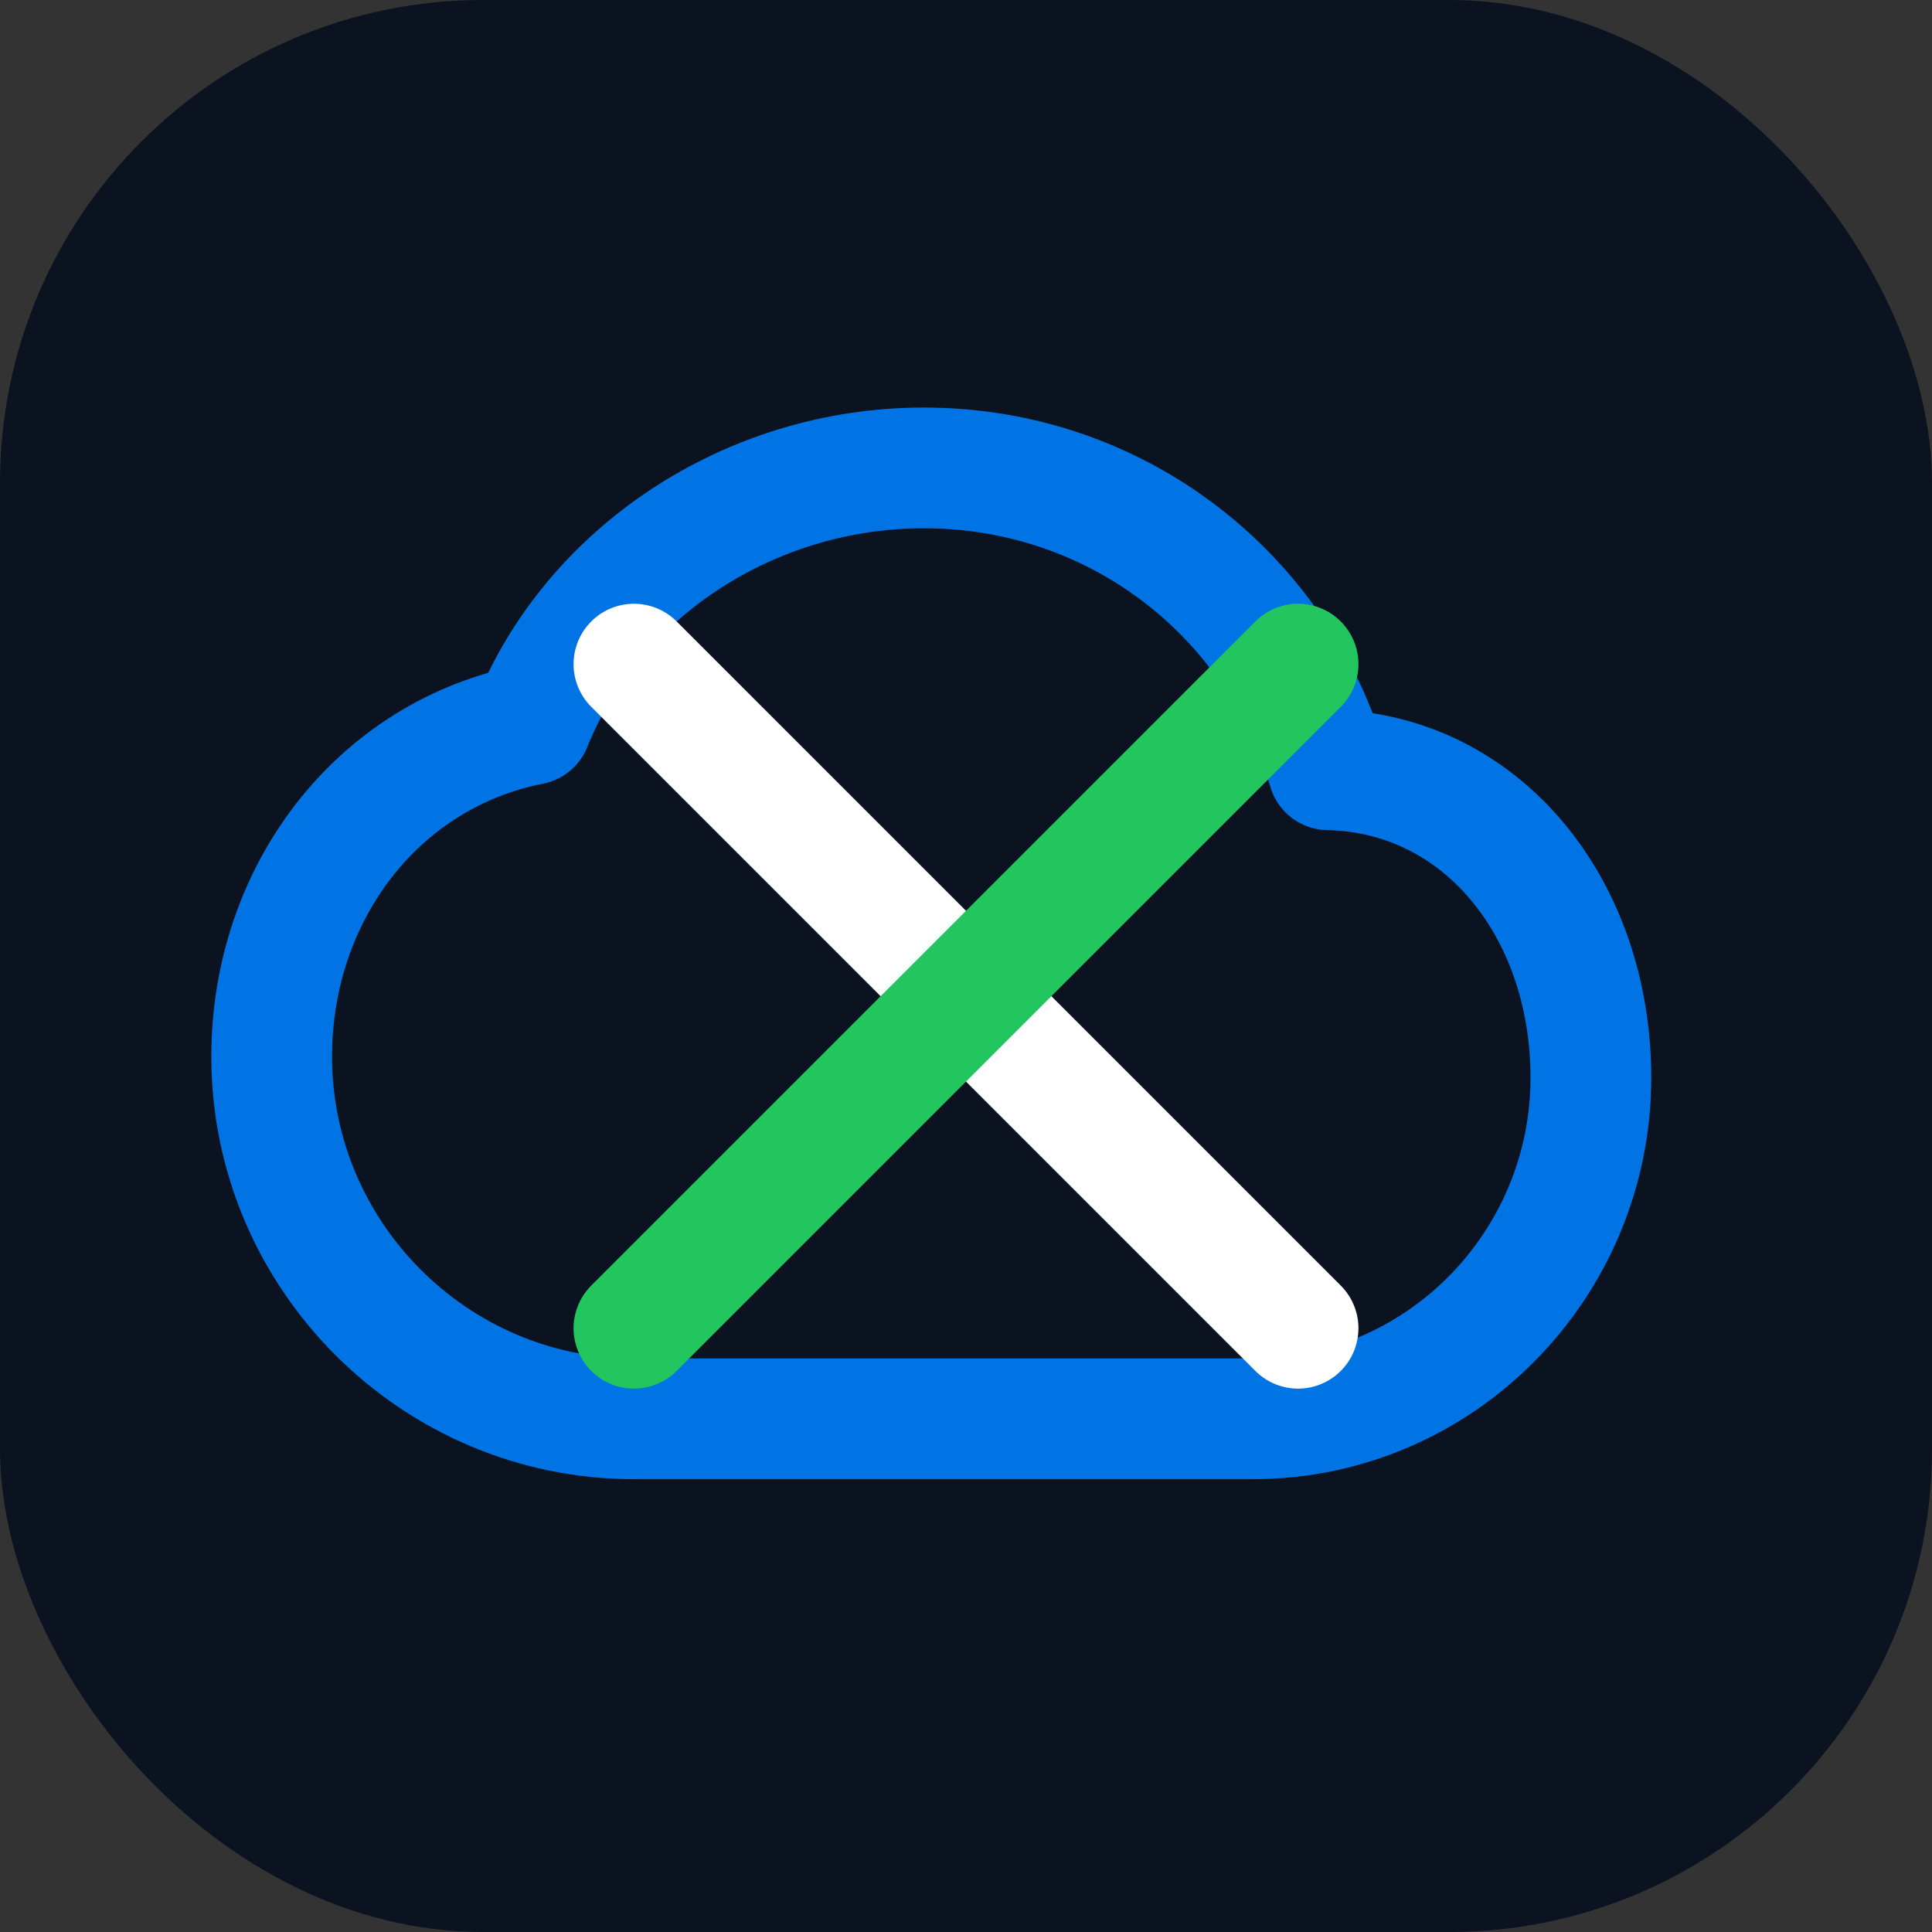
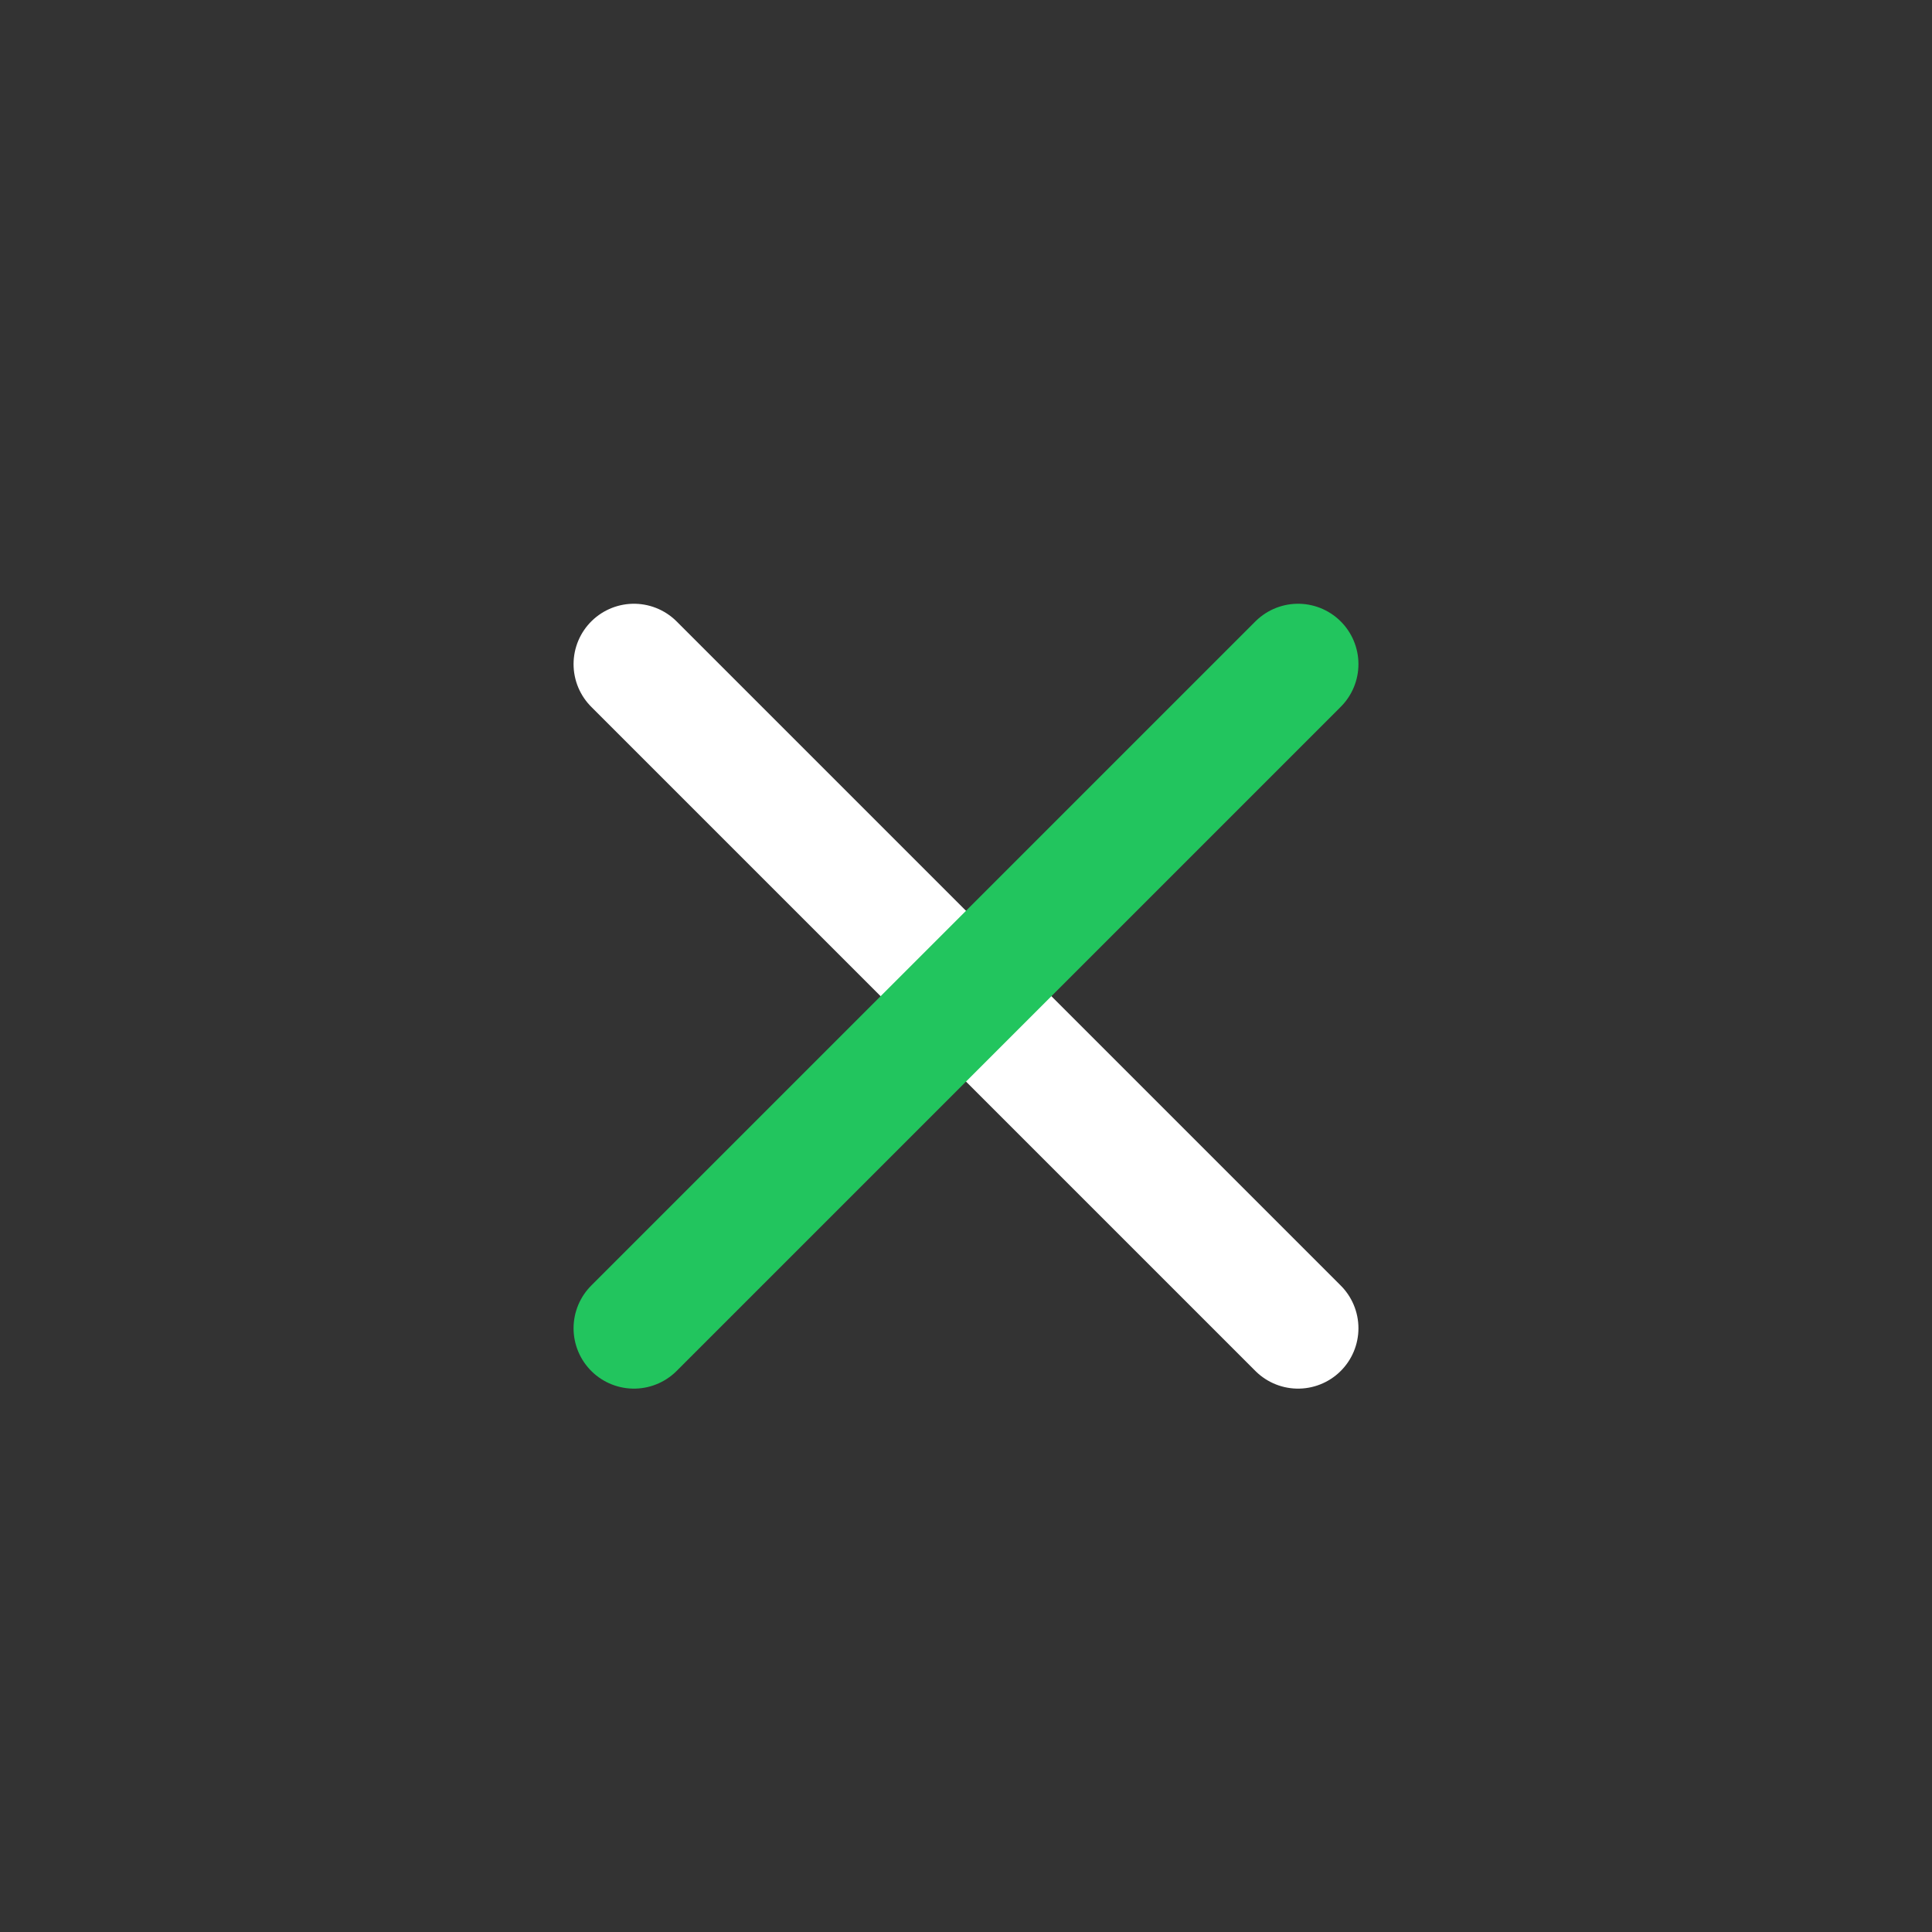
<svg xmlns="http://www.w3.org/2000/svg" width="64" height="64" viewBox="0 0 64 64" fill="none">
  <rect x="0" y="0" width="64" height="64" fill="#333333" stroke="none" />
-   <rect width="64" height="64" rx="16" fill="#0B1220" />
-   <path d="M44 25.5C42.3 19.7 37 15.5 30.6 15.5C24.8 15.5 19.6 19 17.6 24C12.5 25 9 29.6 9 35C9 41.6 14.4 47 21 47H41.5C47.7 47 52.7 41.9 52.7 35.7C52.7 30.1 49.1 25.6 44 25.5Z" stroke="#0074E4" stroke-width="4" stroke-linecap="round" stroke-linejoin="round" />
  <path d="M21 22L43 44" stroke="#FFFFFF" stroke-width="4" stroke-linecap="round" />
  <path d="M43 22L21 44" stroke="#22C55E" stroke-width="4" stroke-linecap="round" />
</svg>